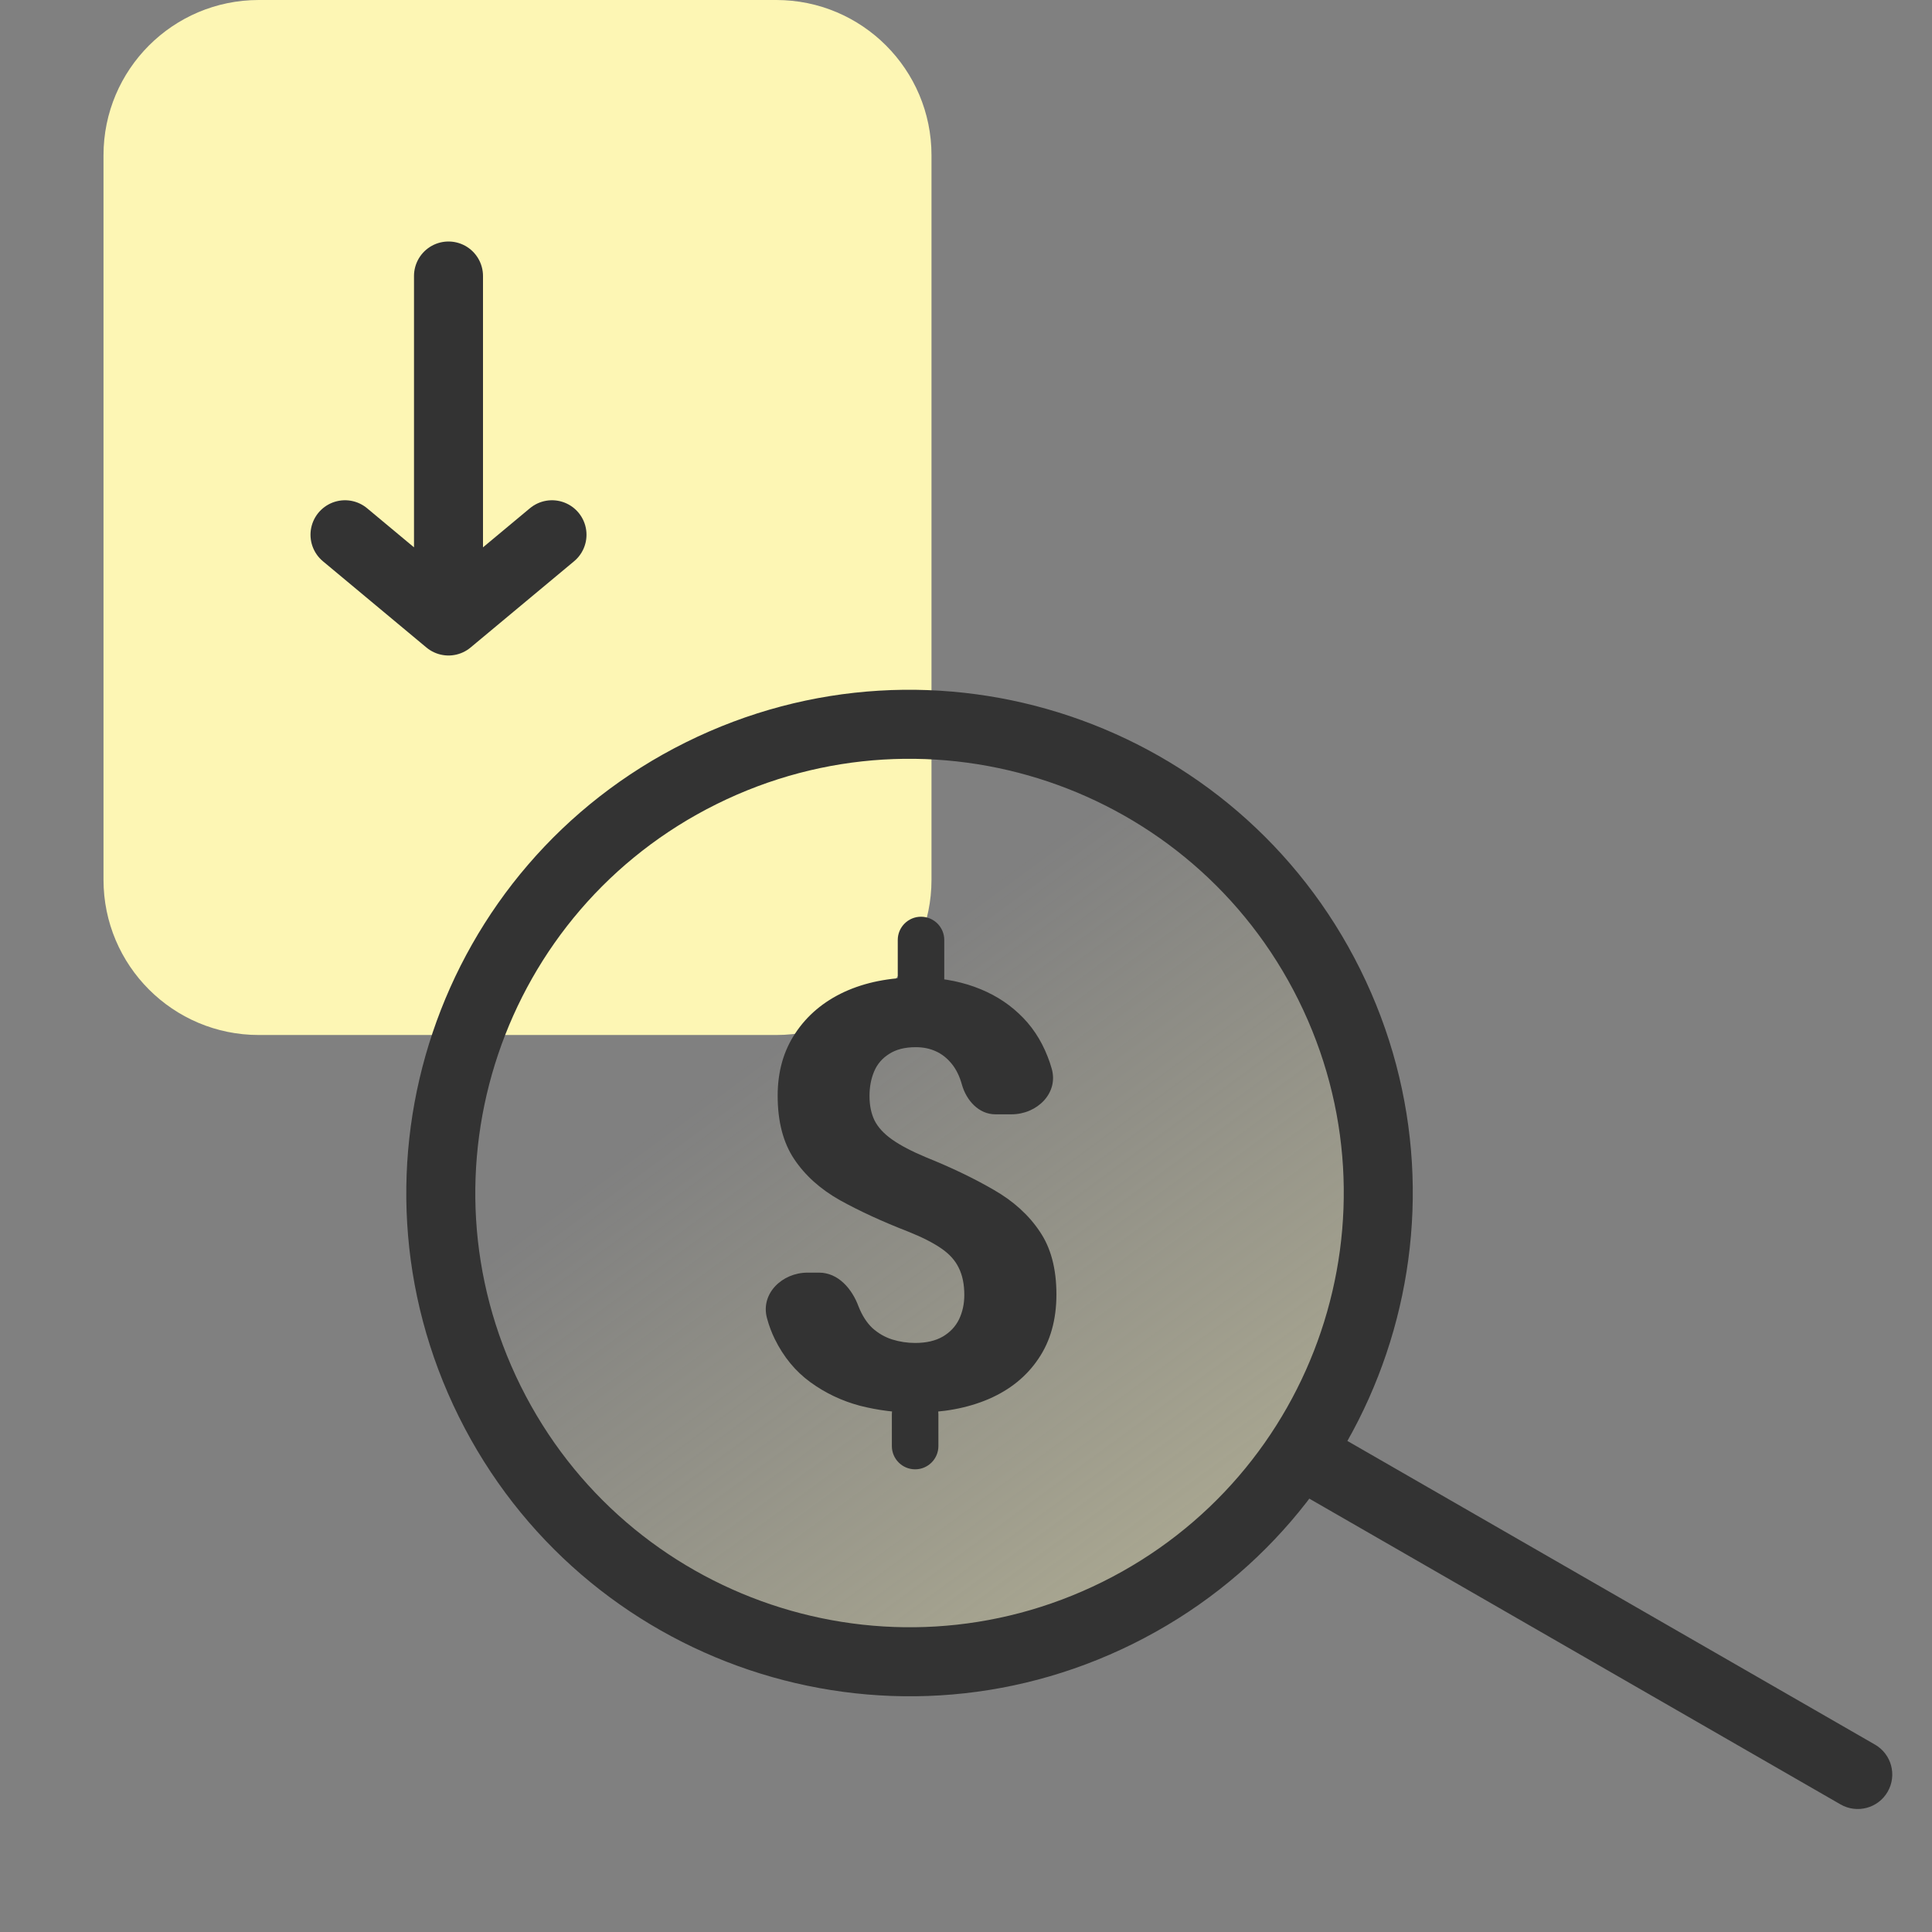
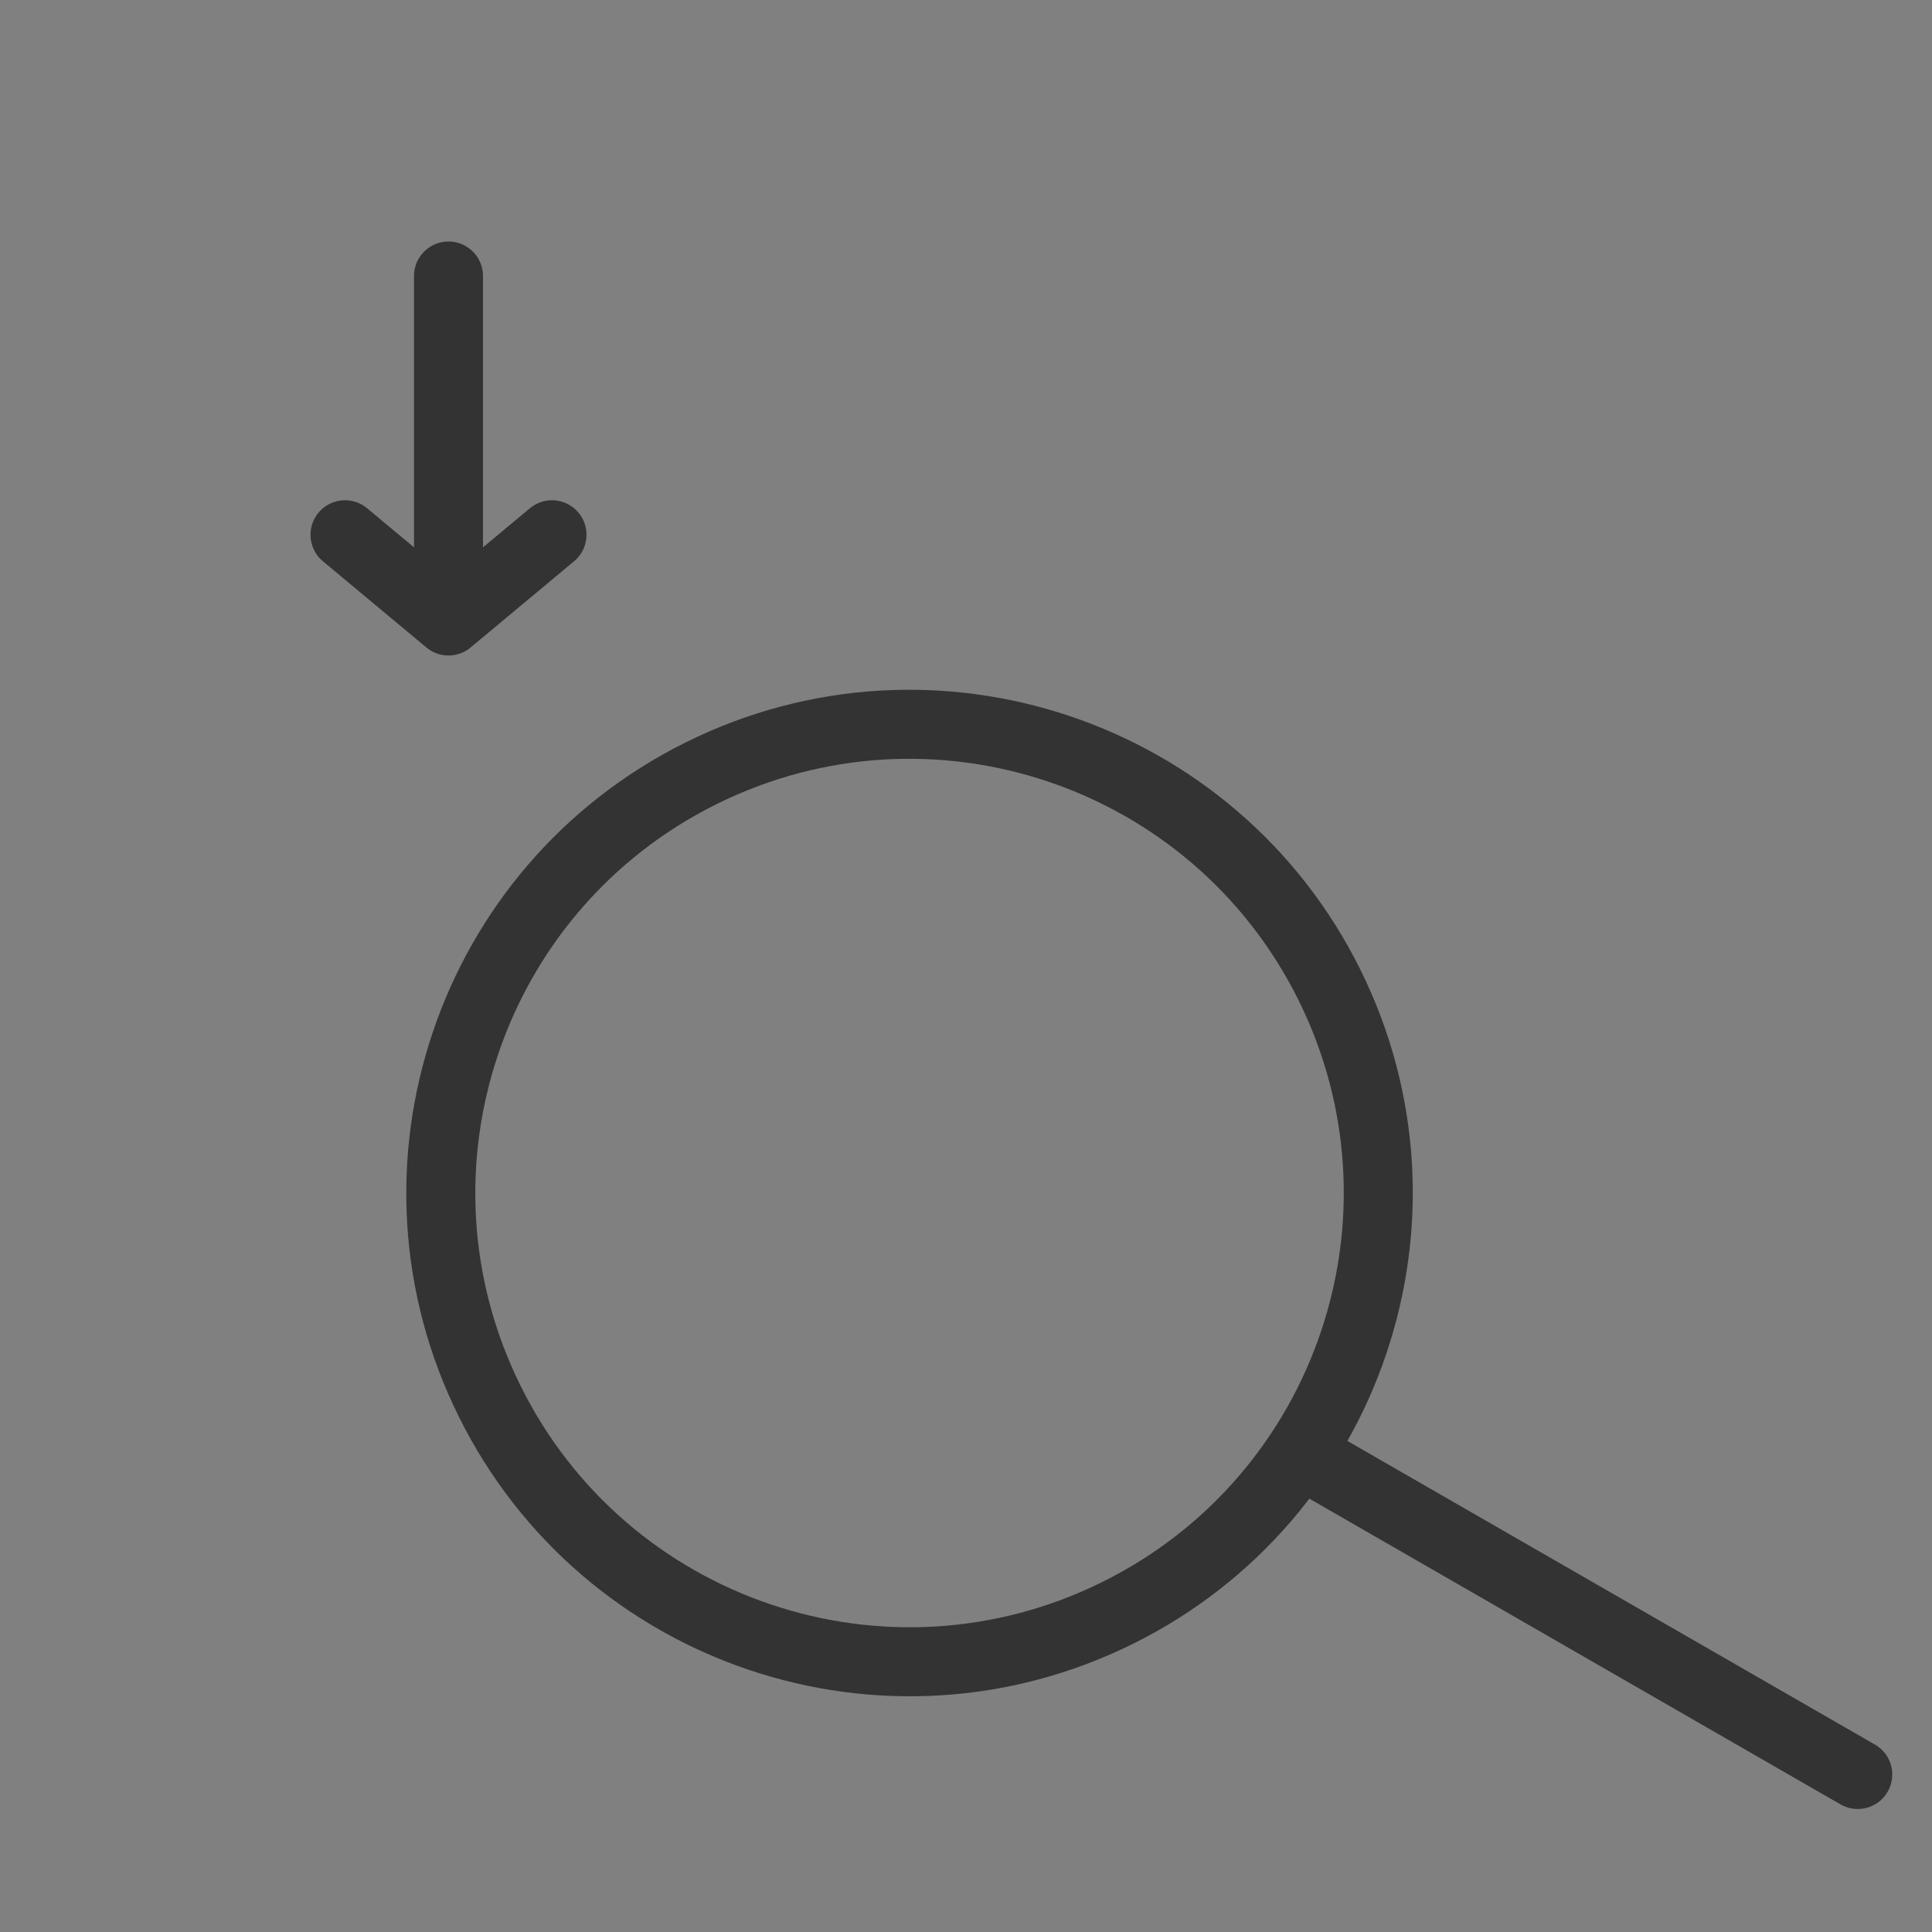
<svg xmlns="http://www.w3.org/2000/svg" width="56" height="56" viewBox="0 0 56 56" fill="none">
  <rect x="0" y="0" width="56" height="56" fill="#808080" stroke="none" />
-   <path d="M27 25.5V4.5C27 2.015 24.985 0 22.5 0H7.5C5.015 0 3 2.015 3 4.5V25.5C3 27.985 5.015 30 7.5 30H22.5C24.985 30 27 27.985 27 25.5Z" fill="#FDF6B4" />
  <path d="M13 8L13 18M13 18L16 15.5M13 18L10 15.5" stroke="#333333" stroke-width="2" stroke-linecap="round" stroke-linejoin="round" />
-   <path d="M38.532 28.544C41.867 35.265 39.12 43.415 32.399 46.749C25.678 50.084 17.529 47.339 14.195 40.618C10.861 33.897 13.605 25.746 20.325 22.412C27.046 19.078 35.198 21.823 38.532 28.544Z" fill="url(#paint0_linear_3440_128257)" />
  <path d="M53.349 52.302C53.828 52.577 54.44 52.413 54.715 51.934C54.991 51.455 54.826 50.844 54.347 50.568L53.349 52.302ZM38.698 41.561C38.219 41.285 37.608 41.45 37.333 41.929C37.057 42.407 37.222 43.019 37.7 43.294L38.698 41.561ZM37.637 28.988C40.725 35.214 38.181 42.765 31.955 45.853L32.844 47.645C40.059 44.066 43.008 35.315 39.428 28.1L37.637 28.988ZM31.955 45.853C25.729 48.942 18.179 46.4 15.091 40.173L13.299 41.062C16.879 48.278 25.628 51.225 32.844 47.645L31.955 45.853ZM15.091 40.173C12.002 33.947 14.544 26.396 20.77 23.308L19.881 21.516C12.665 25.096 9.72 33.847 13.299 41.062L15.091 40.173ZM20.77 23.308C26.996 20.219 34.548 22.762 37.637 28.988L39.428 28.1C35.849 20.884 27.096 17.936 19.881 21.516L20.77 23.308ZM54.347 50.568L38.698 41.561L37.7 43.294L53.349 52.302L54.347 50.568Z" fill="#333333" />
-   <path d="M26.696 26.572C27.068 26.572 27.37 26.874 27.37 27.246V28.366C27.37 28.738 27.068 29.04 26.696 29.04V29.04C26.324 29.04 26.022 28.738 26.022 28.366V27.246C26.022 26.874 26.324 26.572 26.696 26.572V26.572ZM26.526 40.324C26.898 40.324 27.2 40.626 27.2 40.998V41.915C27.2 42.287 26.898 42.589 26.526 42.589V42.589C26.153 42.589 25.851 42.287 25.851 41.915V40.998C25.851 40.626 26.153 40.324 26.526 40.324V40.324ZM27.951 37.536C27.951 37.222 27.896 36.958 27.788 36.745C27.686 36.532 27.515 36.343 27.276 36.181C27.038 36.018 26.722 35.858 26.329 35.701C25.578 35.409 24.919 35.106 24.35 34.791C23.781 34.471 23.337 34.073 23.018 33.595C22.7 33.118 22.541 32.506 22.541 31.76C22.541 31.064 22.711 30.46 23.053 29.949C23.394 29.433 23.866 29.034 24.469 28.753C25.078 28.473 25.78 28.332 26.577 28.332C27.185 28.332 27.74 28.422 28.241 28.602C28.741 28.781 29.171 29.04 29.529 29.377C29.893 29.713 30.172 30.129 30.365 30.623C30.411 30.737 30.451 30.856 30.485 30.978C30.687 31.688 30.058 32.299 29.32 32.299H28.852C28.373 32.299 28.013 31.901 27.882 31.44V31.44C27.814 31.193 27.714 30.991 27.584 30.833C27.453 30.671 27.299 30.55 27.123 30.471C26.952 30.393 26.759 30.353 26.543 30.353C26.23 30.353 25.974 30.418 25.775 30.547C25.576 30.671 25.43 30.839 25.339 31.052C25.248 31.266 25.203 31.504 25.203 31.768C25.203 32.038 25.251 32.273 25.348 32.475C25.45 32.678 25.621 32.863 25.86 33.031C26.099 33.2 26.426 33.371 26.841 33.545C27.581 33.843 28.235 34.157 28.804 34.488C29.373 34.814 29.816 35.215 30.135 35.692C30.459 36.164 30.621 36.773 30.621 37.52C30.621 38.249 30.448 38.87 30.101 39.381C29.759 39.892 29.279 40.282 28.659 40.551C28.044 40.815 27.333 40.947 26.526 40.947C25.985 40.947 25.45 40.88 24.921 40.745C24.398 40.605 23.92 40.377 23.488 40.063C23.055 39.748 22.711 39.33 22.455 38.808C22.365 38.623 22.29 38.424 22.232 38.21C22.037 37.498 22.669 36.888 23.407 36.888H23.741C24.294 36.888 24.697 37.354 24.887 37.873V37.873C24.99 38.132 25.123 38.339 25.288 38.496C25.459 38.648 25.649 38.758 25.86 38.825C26.076 38.892 26.298 38.926 26.526 38.926C26.85 38.926 27.117 38.864 27.328 38.741C27.538 38.617 27.695 38.452 27.797 38.244C27.899 38.031 27.951 37.795 27.951 37.536Z" fill="#333333" />
  <defs>
    <linearGradient id="paint0_linear_3440_128257" x1="57.71" y1="76.439" x2="23.324" y2="29.547" gradientUnits="userSpaceOnUse">
      <stop stop-color="#FDF6B4" />
      <stop offset="1" stop-color="#FDF6B4" stop-opacity="0" />
    </linearGradient>
  </defs>
</svg>